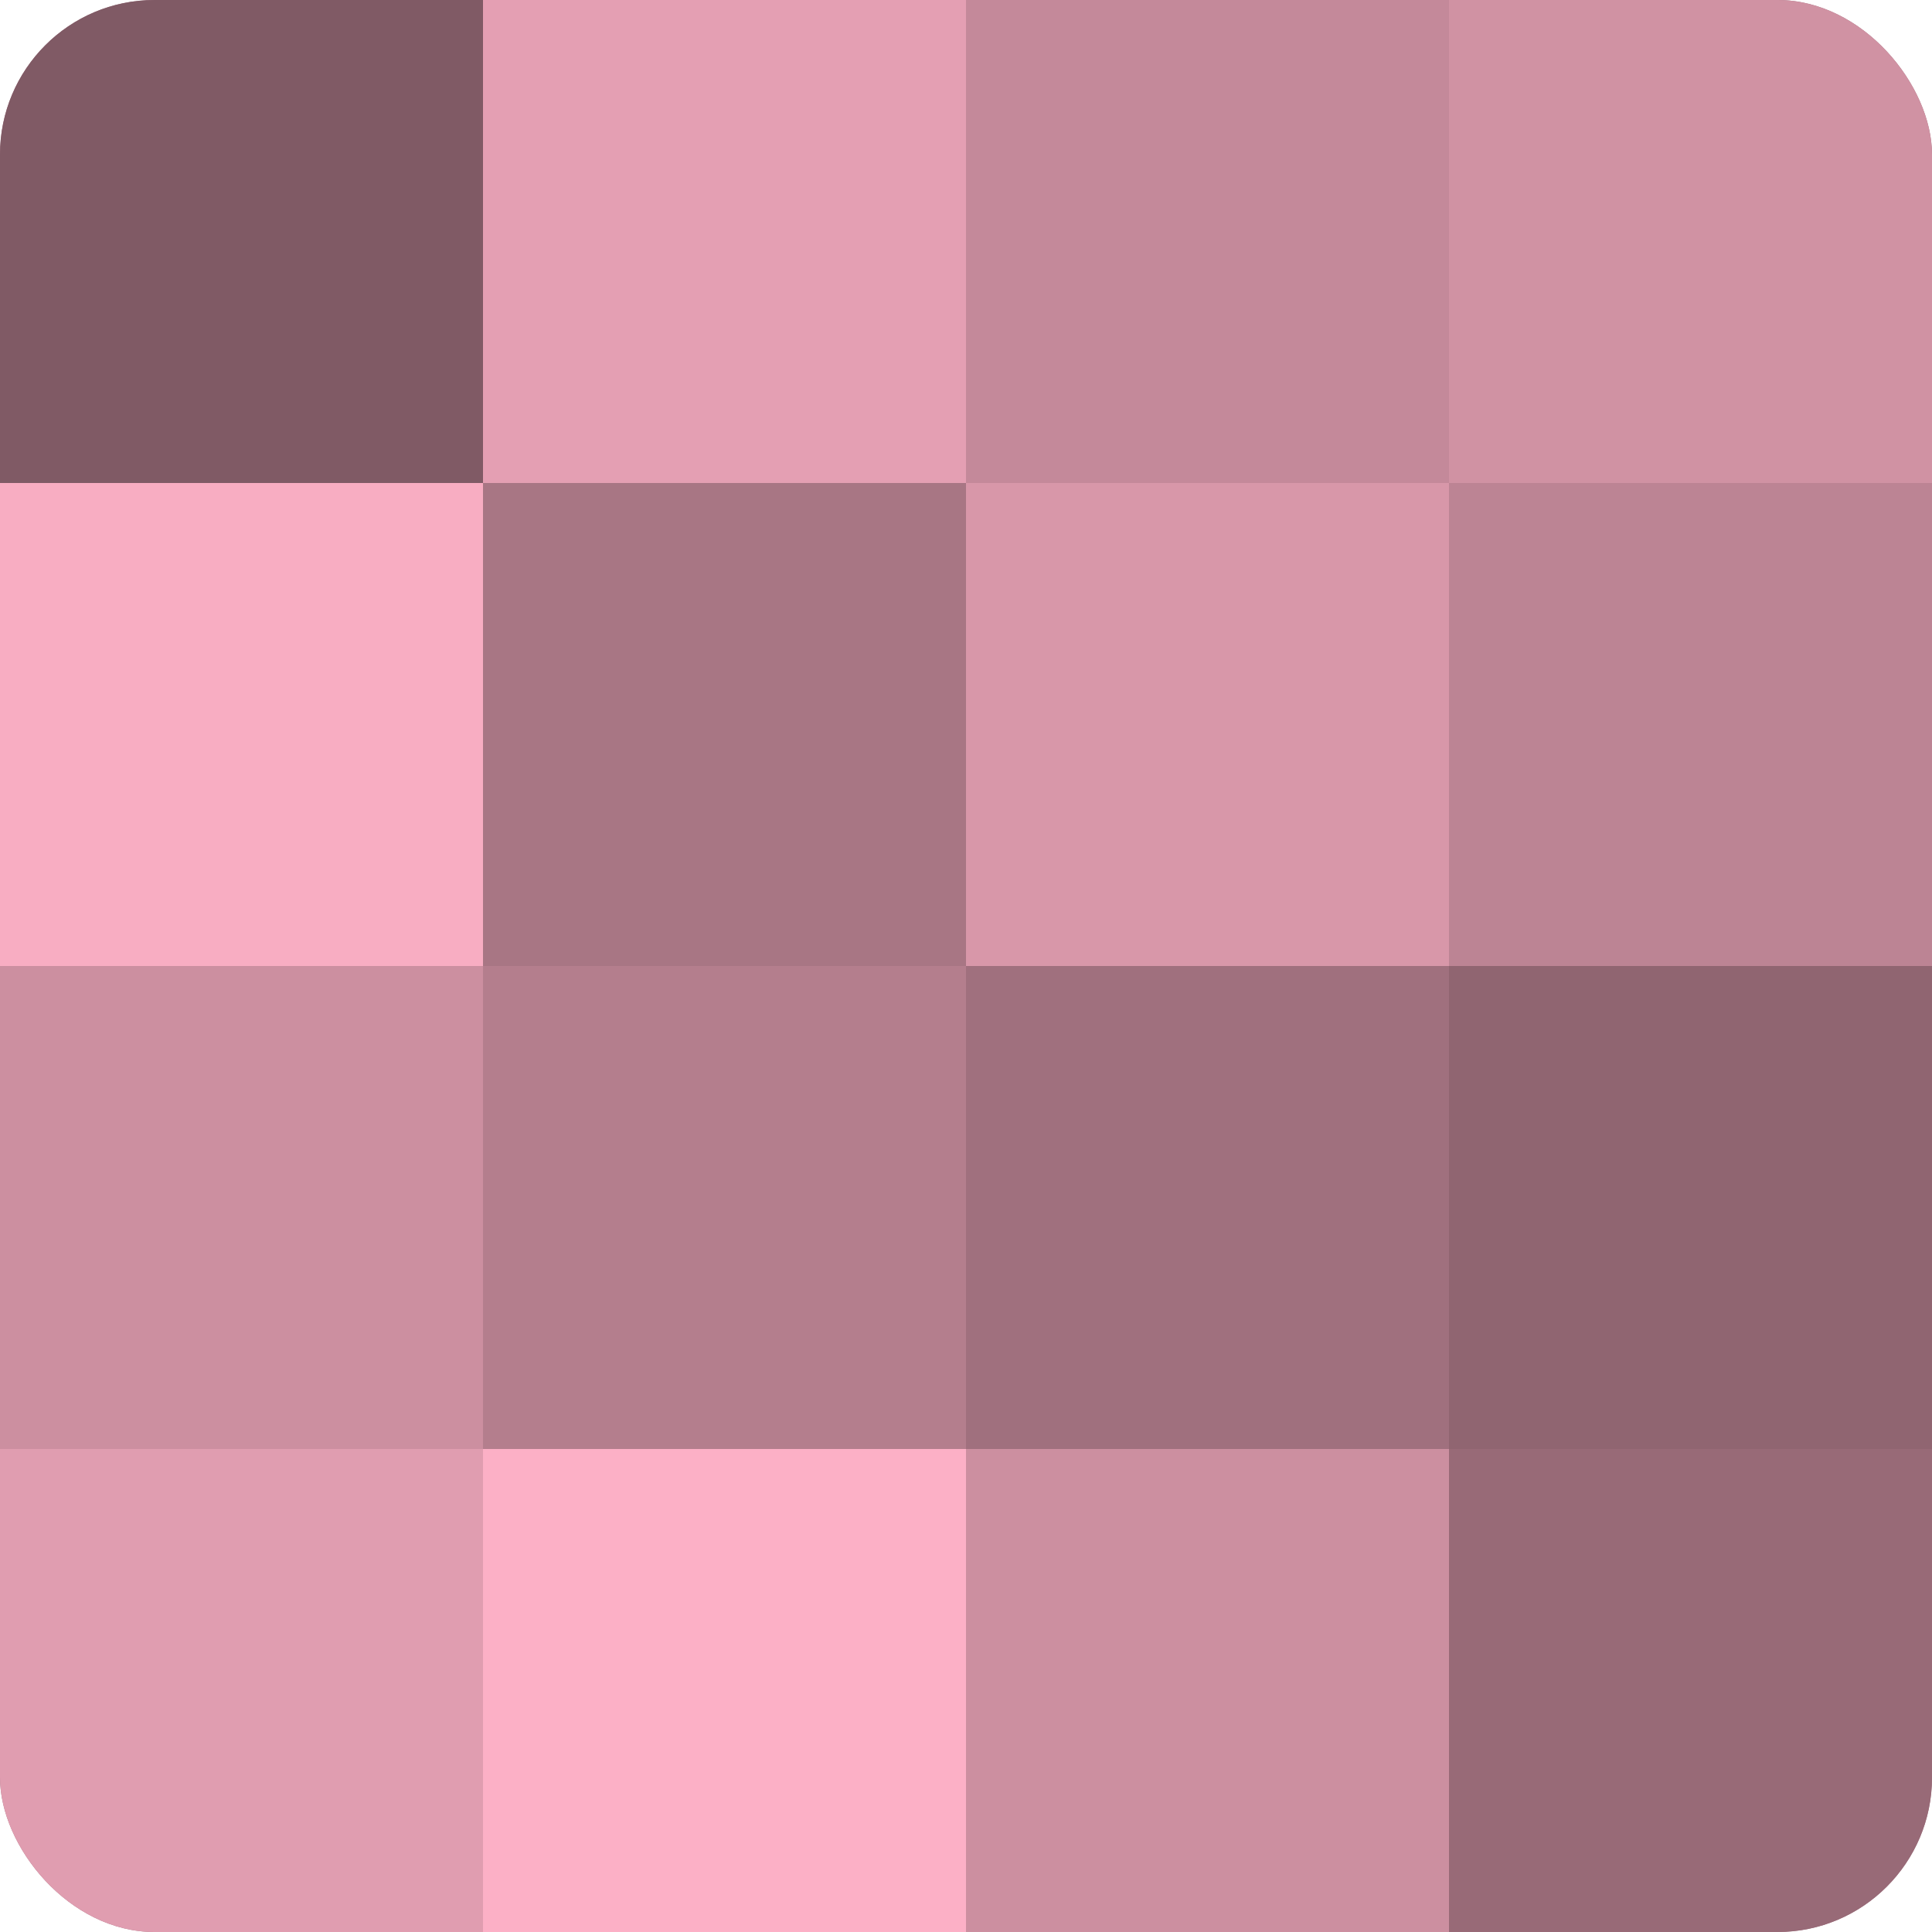
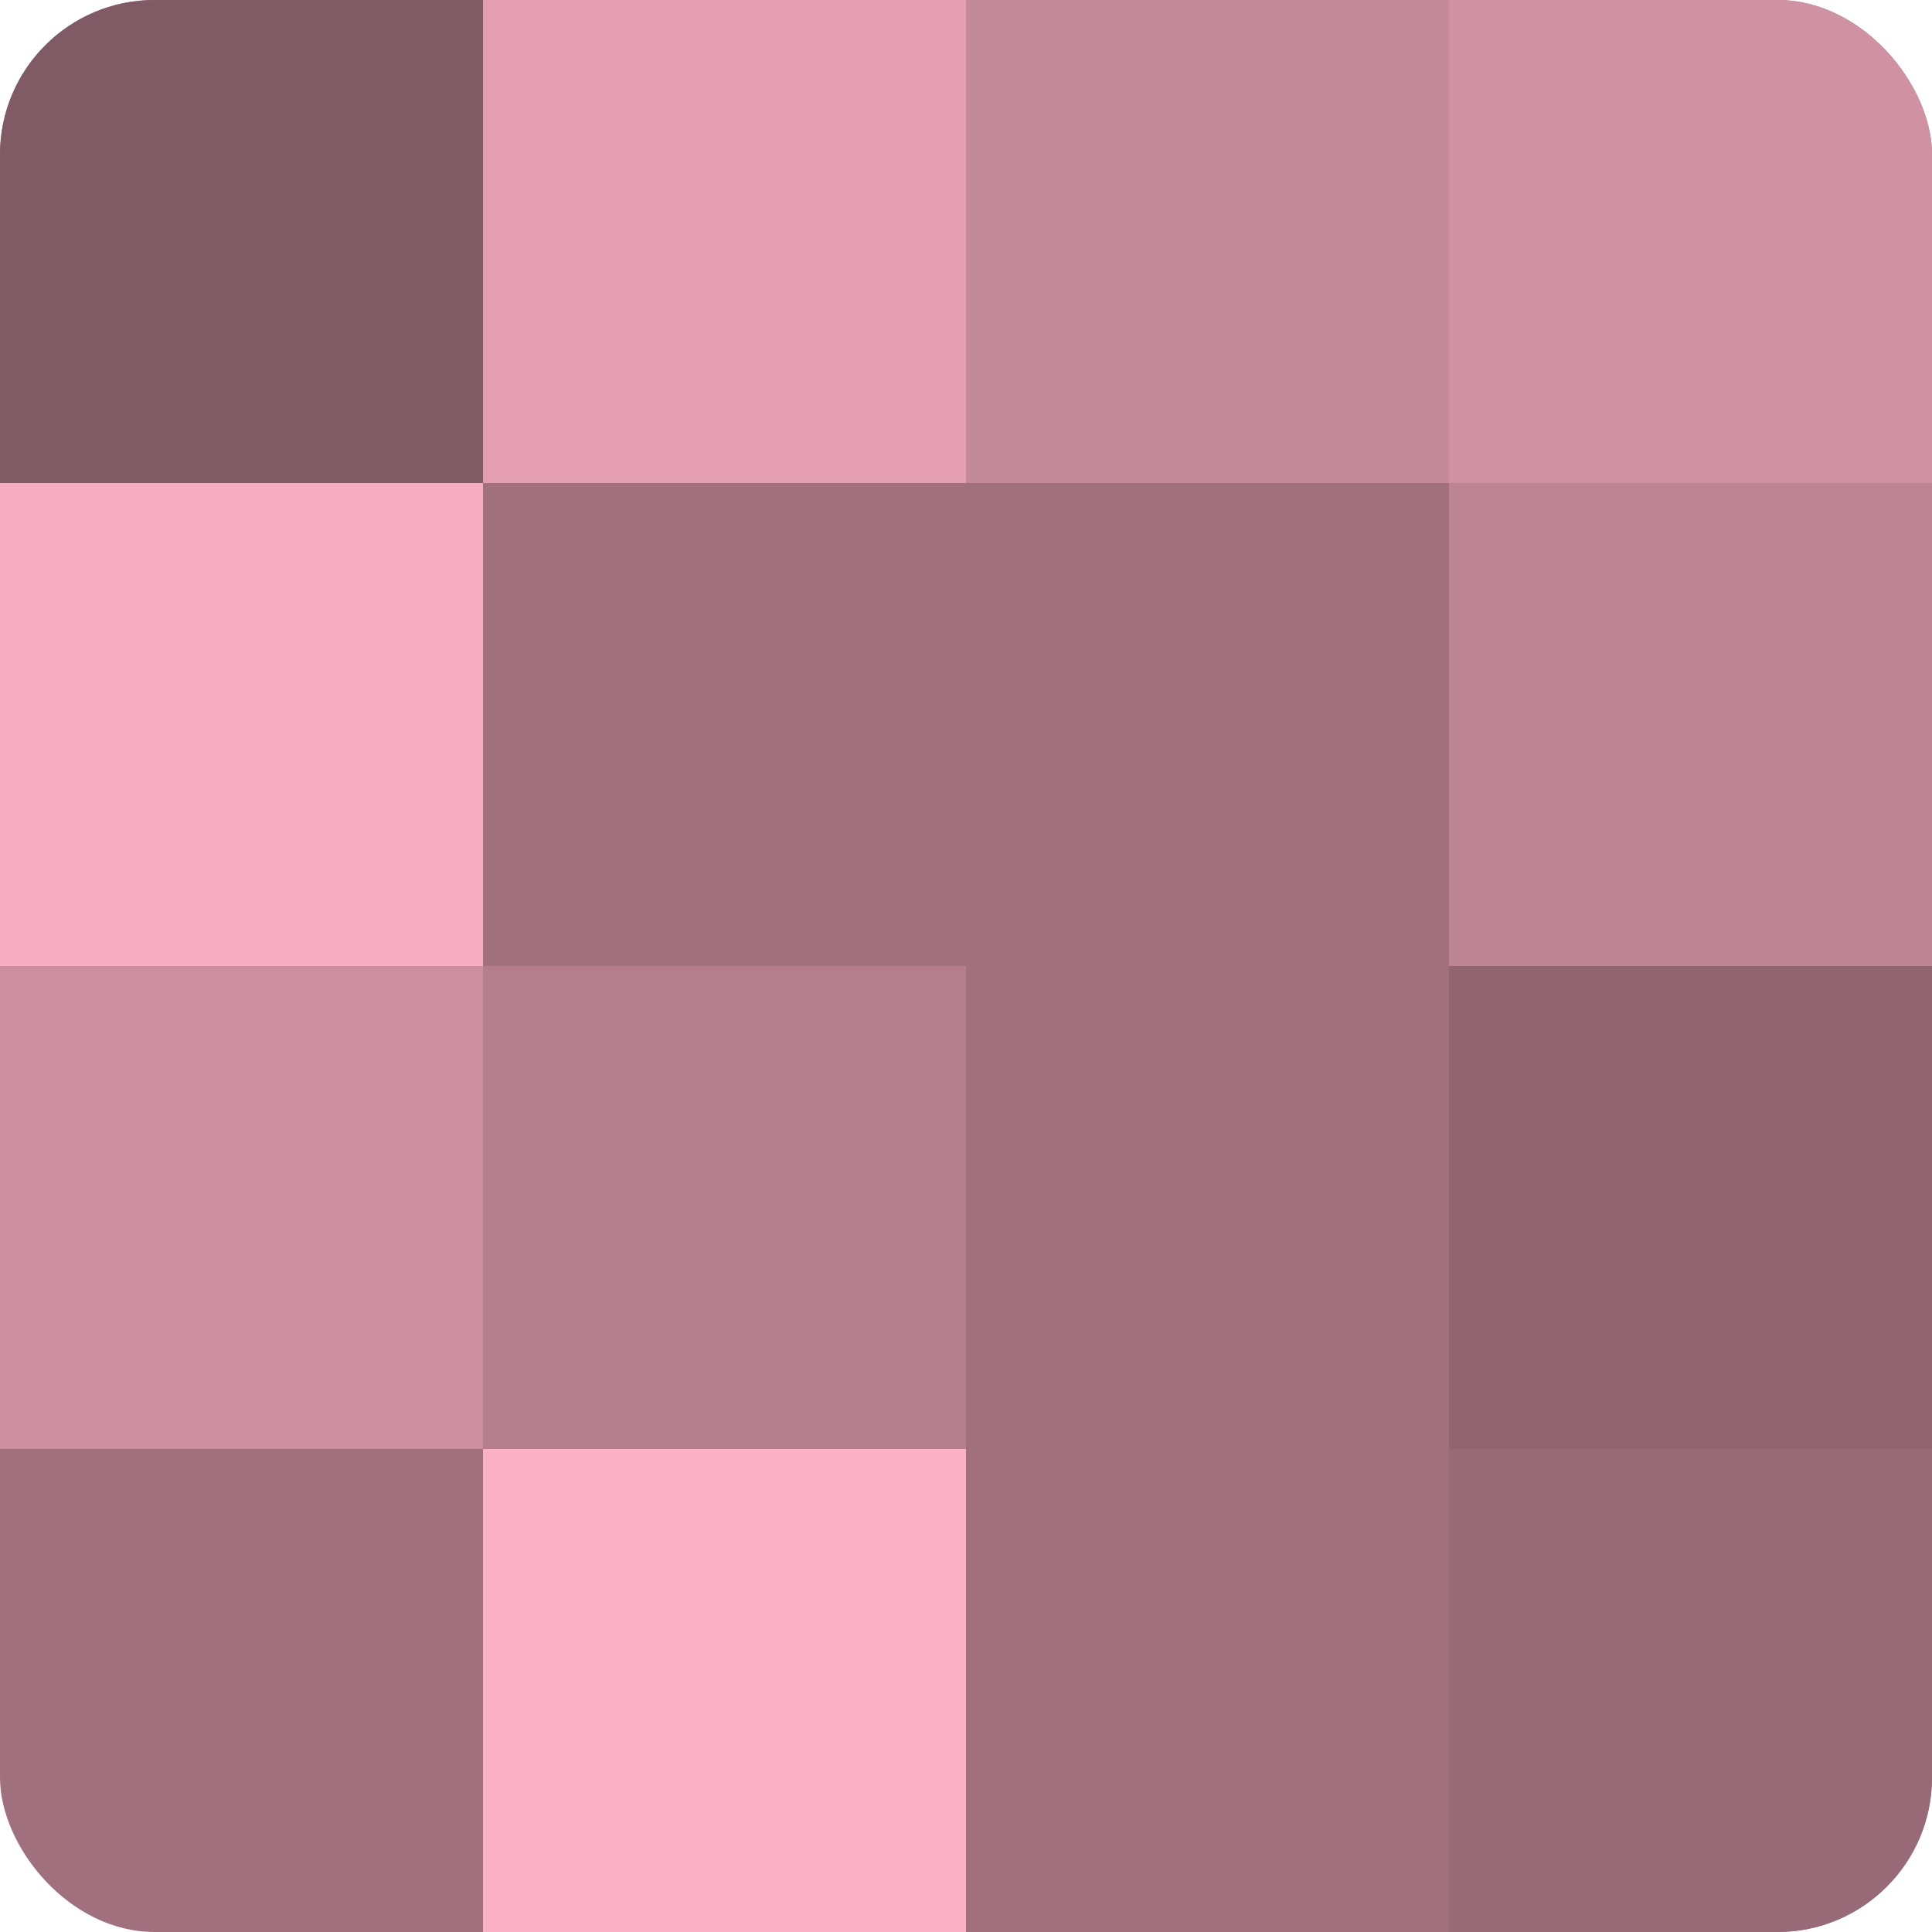
<svg xmlns="http://www.w3.org/2000/svg" width="60" height="60" viewBox="0 0 100 100" preserveAspectRatio="xMidYMid meet">
  <defs>
    <clipPath id="c" width="100" height="100">
      <rect width="100" height="100" rx="8" ry="8" />
    </clipPath>
  </defs>
  <g clip-path="url(#c)">
    <rect width="100" height="100" fill="#a0707e" />
    <rect width="25" height="25" fill="#805a65" />
    <rect y="25" width="25" height="25" fill="#f8adc2" />
    <rect y="50" width="25" height="25" fill="#cc8fa0" />
-     <rect y="75" width="25" height="25" fill="#e09db0" />
    <rect x="25" width="25" height="25" fill="#e49fb3" />
-     <rect x="25" y="25" width="25" height="25" fill="#a87684" />
    <rect x="25" y="50" width="25" height="25" fill="#b47e8d" />
    <rect x="25" y="75" width="25" height="25" fill="#fcb0c6" />
    <rect x="50" width="25" height="25" fill="#c4899a" />
-     <rect x="50" y="25" width="25" height="25" fill="#d897a9" />
    <rect x="50" y="50" width="25" height="25" fill="#a0707e" />
-     <rect x="50" y="75" width="25" height="25" fill="#cc8fa0" />
    <rect x="75" width="25" height="25" fill="#d092a3" />
    <rect x="75" y="25" width="25" height="25" fill="#bc8494" />
    <rect x="75" y="50" width="25" height="25" fill="#906571" />
    <rect x="75" y="75" width="25" height="25" fill="#986a77" />
  </g>
</svg>